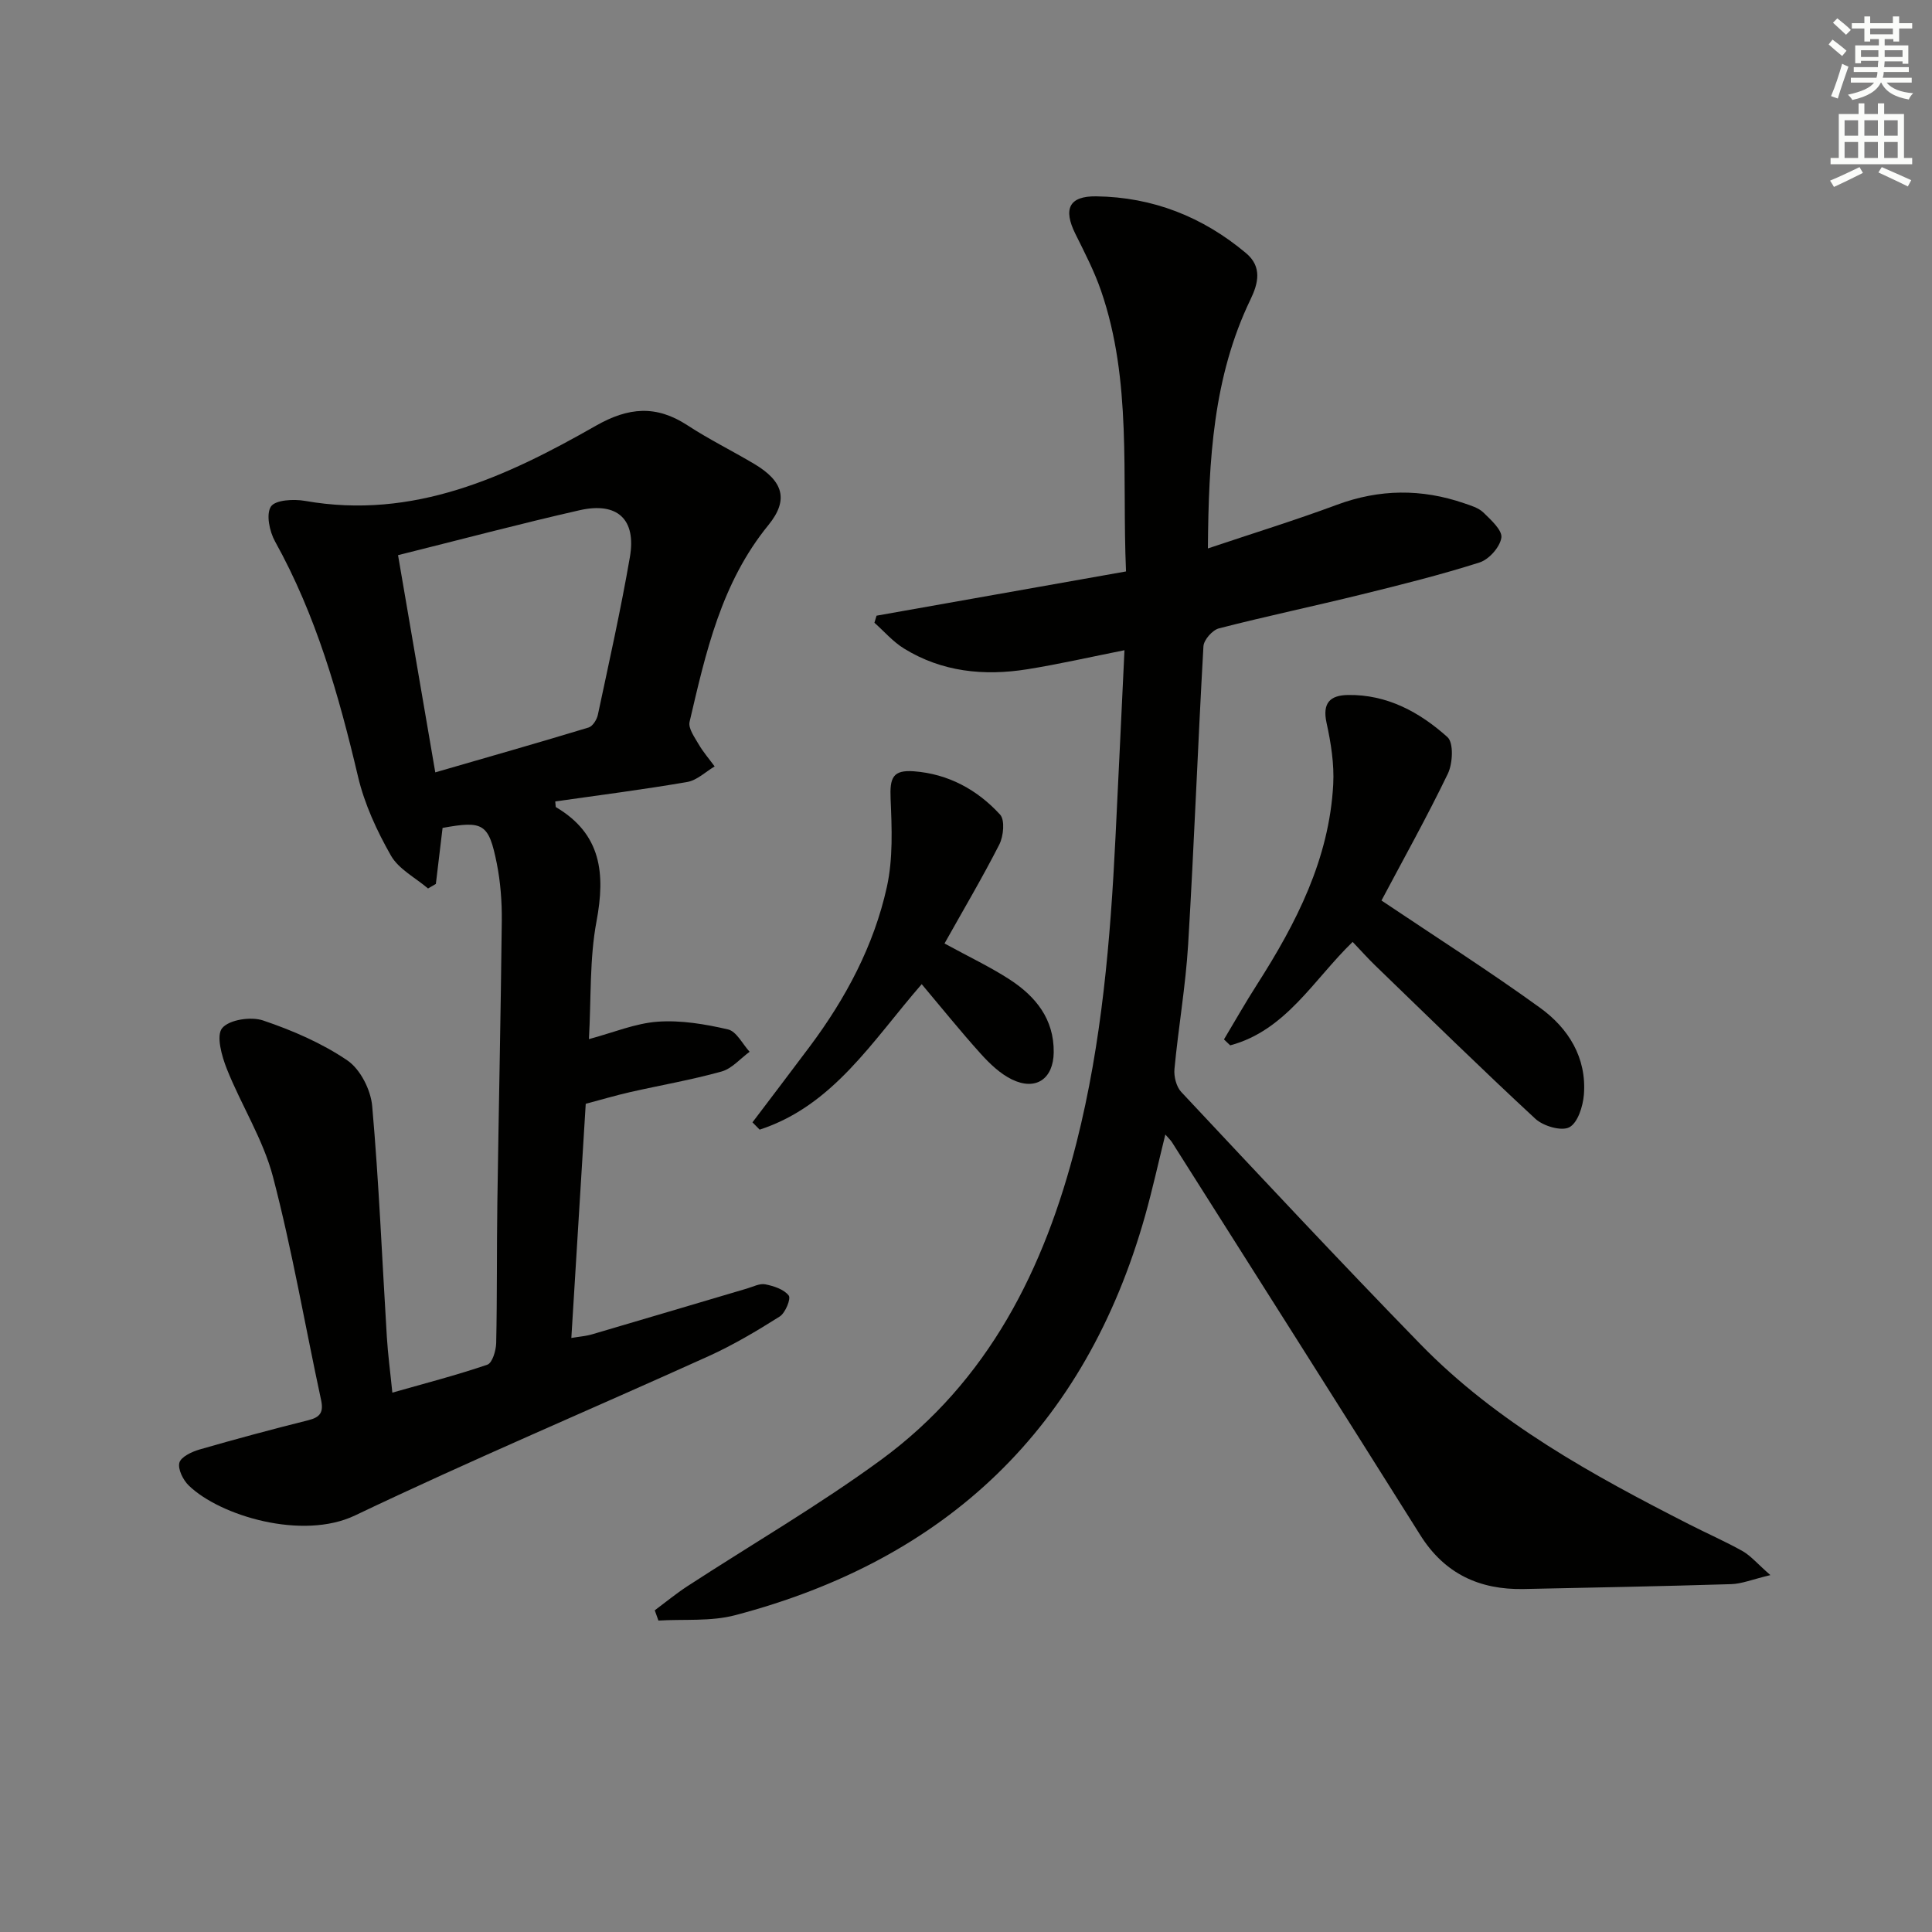
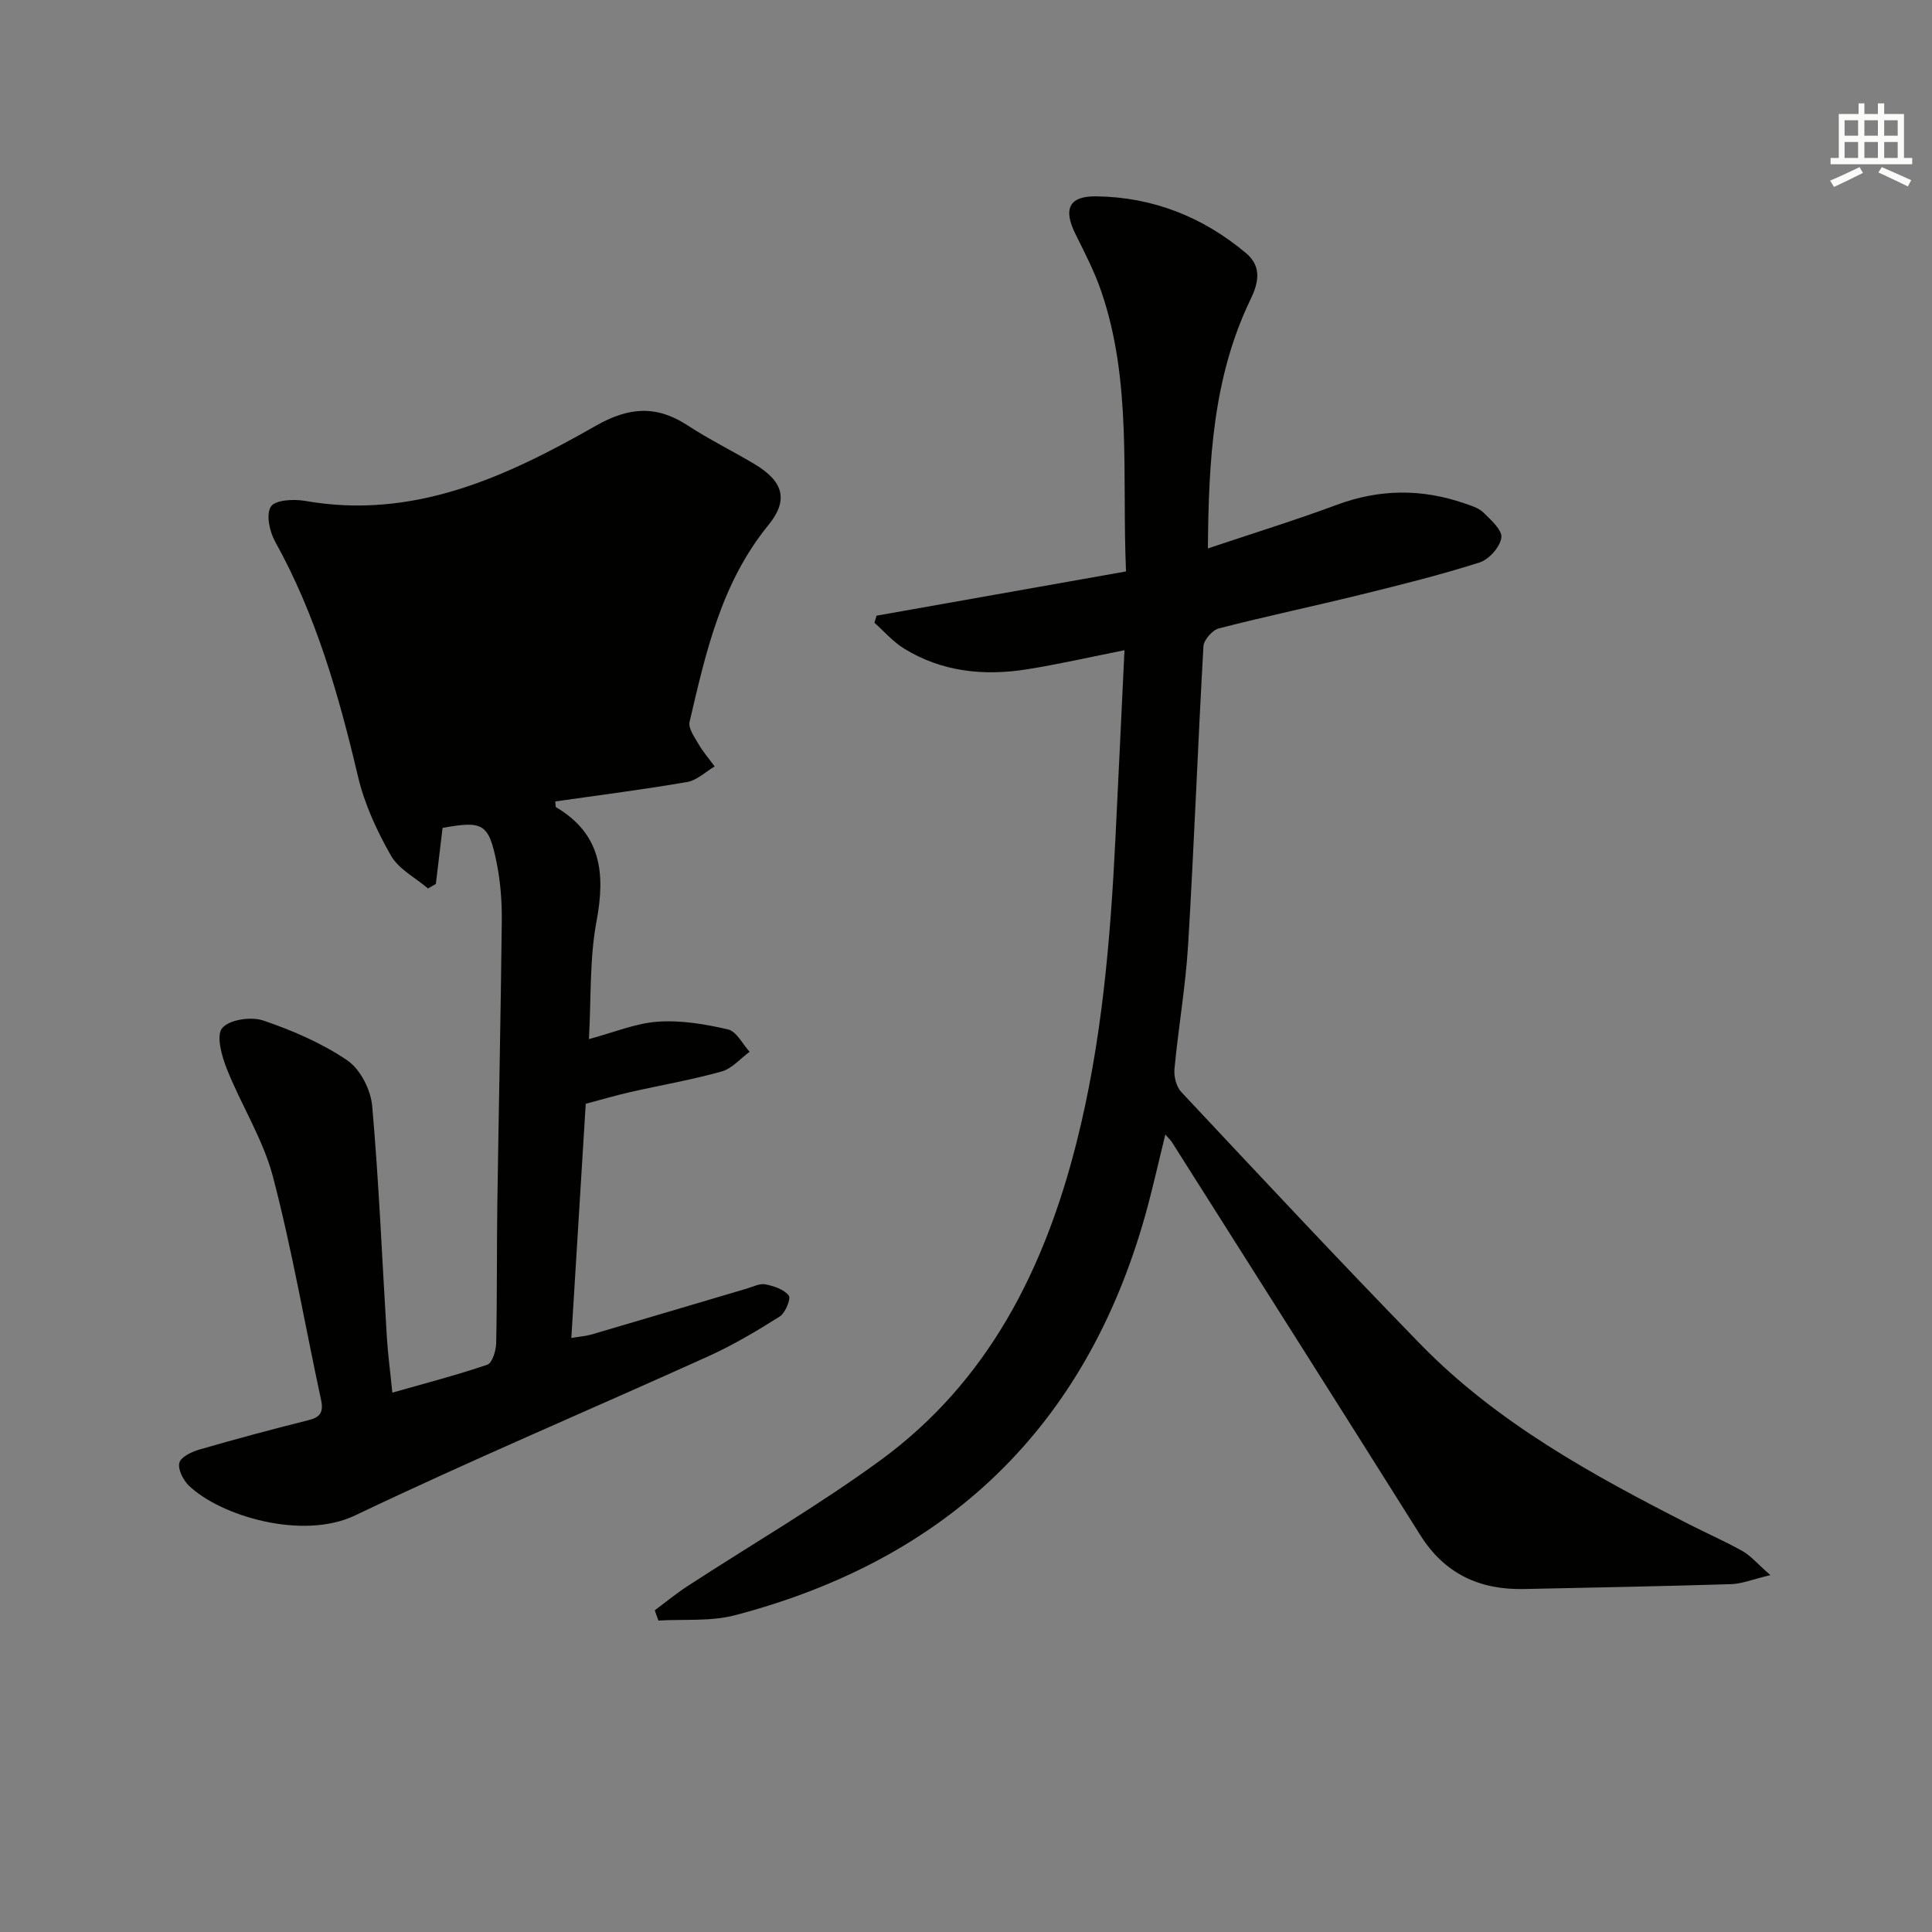
<svg xmlns="http://www.w3.org/2000/svg" enable-background="new 0 0 400 400" viewBox="0 0 400 400">
  <rect x="0" y="0" width="400" height="400" fill="#808080" stroke="none" />
  <g fill="#010100">
    <path d="m366.54 326.11c-3.78.9-5.93 1.81-8.12 1.87-14.3.44-28.62.71-42.92 1.01-9.16.19-16.4-3.14-21.43-11.14-17.07-27.17-34.27-54.26-51.43-81.37-.26-.41-.64-.75-1.37-1.59-1.45 5.85-2.66 11.38-4.19 16.82-12.38 43.89-41.06 71.18-84.88 82.7-5.04 1.33-10.57.79-15.88 1.11-.25-.71-.51-1.41-.76-2.12 2.24-1.67 4.41-3.46 6.74-4.98 13.36-8.7 27.21-16.74 40.06-26.14 22.27-16.3 33.9-39.54 40.53-65.75 5.25-20.75 7.01-41.91 8.06-63.17.63-12.76 1.23-25.51 1.86-38.74-6.99 1.39-13.54 2.89-20.16 3.95-8.93 1.42-17.63.55-25.5-4.31-2.27-1.4-4.09-3.53-6.11-5.33.15-.49.29-.97.44-1.46 17.11-3.03 34.22-6.07 51.65-9.16-.86-20.03 1.27-39.44-5.17-58.11-1.4-4.06-3.4-7.92-5.32-11.79-2.56-5.17-1.29-7.83 4.31-7.76 11.73.15 22.08 4.25 31.04 11.77 3.32 2.79 2.55 6.19.93 9.54-7.74 16.03-8.69 33.2-8.84 51.59 9.27-3.12 18.08-5.83 26.71-9.04 8.82-3.27 17.52-3.35 26.33-.32 1.4.48 2.99.94 4 1.92 1.57 1.53 3.95 3.68 3.72 5.22-.29 1.94-2.56 4.5-4.51 5.12-8.04 2.56-16.25 4.61-24.46 6.63-9.82 2.42-19.72 4.5-29.51 7.02-1.34.35-3.12 2.37-3.2 3.7-1.17 20.58-1.93 41.19-3.17 61.77-.52 8.61-2.02 17.15-2.83 25.74-.15 1.56.38 3.67 1.4 4.77 16.39 17.48 32.75 35 49.47 52.17 15.9 16.33 35.64 27.12 55.7 37.35 3.7 1.89 7.52 3.55 11.14 5.59 1.68.99 3.01 2.6 5.67 4.92z" />
-     <path d="m114.96 165.93c.1.87.06 1.13.14 1.18 9.41 5.56 10.26 13.74 8.4 23.65-1.46 7.76-1.09 15.87-1.57 24.38 5.08-1.36 9.61-3.28 14.25-3.61 4.81-.34 9.81.5 14.55 1.6 1.75.41 3 3.02 4.47 4.63-1.93 1.41-3.66 3.49-5.82 4.09-6.22 1.73-12.61 2.83-18.92 4.26-3.04.69-6.04 1.59-9.19 2.42-.99 16.09-1.97 31.96-2.98 48.48 1.65-.28 3.05-.38 4.36-.77 10.67-3.13 21.32-6.31 31.99-9.46 1.27-.37 2.65-1.11 3.82-.87 1.75.35 3.85 1.03 4.84 2.32.5.64-.7 3.6-1.87 4.34-4.76 3.01-9.65 5.91-14.77 8.23-24.37 11.03-49.03 21.44-73.16 32.96-10.88 5.19-27.96.08-34.43-6.21-1.17-1.14-2.28-3.38-1.93-4.71.32-1.21 2.57-2.27 4.15-2.73 7.48-2.16 15-4.18 22.55-6.07 2.49-.62 3.18-1.67 2.63-4.22-3.32-15.39-5.97-30.95-9.95-46.16-2.03-7.75-6.56-14.82-9.56-22.36-1.06-2.66-2.24-6.91-.96-8.44 1.46-1.76 5.97-2.43 8.48-1.58 6.08 2.06 12.16 4.68 17.44 8.27 2.69 1.83 4.85 6.11 5.14 9.47 1.4 15.88 2.05 31.83 3.03 47.75.22 3.63.71 7.25 1.14 11.56 6.82-1.94 13.33-3.62 19.67-5.79 1.03-.35 1.79-2.91 1.83-4.46.21-9.66.1-19.33.24-28.99.28-19.47.71-38.95.92-58.42.04-3.96-.26-8-1.03-11.88-1.67-8.32-2.8-8.91-11.23-7.38-.46 3.85-.93 7.73-1.39 11.6-.54.31-1.08.63-1.62.94-2.62-2.24-6.08-4-7.68-6.81-2.91-5.11-5.48-10.67-6.82-16.37-3.98-16.87-8.68-33.39-17.17-48.66-1.15-2.06-1.9-5.64-.86-7.23.9-1.38 4.71-1.59 7.04-1.18 22.47 3.96 41.66-4.96 60.23-15.55 6.77-3.86 12.51-4.32 18.98-.09 4.45 2.91 9.25 5.27 13.82 7.99 5.94 3.54 7.24 7.37 2.93 12.66-9.76 11.96-12.96 26.35-16.32 40.74-.31 1.34 1.03 3.18 1.87 4.63.95 1.63 2.2 3.07 3.32 4.6-1.88 1.11-3.65 2.87-5.67 3.22-9.09 1.57-18.23 2.73-27.33 4.03zm-32.55-50.99c2.55 14.87 5.05 29.46 7.71 44.97 11.15-3.23 21.48-6.17 31.75-9.29.84-.26 1.7-1.63 1.91-2.62 2.31-10.86 4.74-21.71 6.63-32.65 1.36-7.84-2.58-11.49-10.42-9.71-12.25 2.78-24.41 6.02-37.58 9.3z" />
-     <path d="m286.02 186.44c11.2 7.53 22.26 14.56 32.86 22.23 5.84 4.23 9.64 10.29 9.05 17.94-.19 2.43-1.27 5.86-3.02 6.78-1.63.86-5.39-.24-7.03-1.76-11.23-10.39-22.16-21.11-33.17-31.75-1.54-1.49-2.97-3.1-4.66-4.87-8.07 7.81-13.83 18.35-25.35 21.42-.43-.41-.86-.82-1.29-1.23 2.28-3.8 4.46-7.66 6.85-11.38 8.14-12.73 14.95-26 15.77-41.44.22-4.21-.47-8.56-1.38-12.71-.9-4.12.71-5.72 4.43-5.78 8.11-.13 14.85 3.56 20.6 8.72 1.31 1.18 1.1 5.44.09 7.56-4.39 9.1-9.33 17.93-13.75 26.27z" />
-     <path d="m195.55 195.34c5.11 2.79 9.48 4.85 13.5 7.46 5.37 3.49 9.19 8.18 9.11 15.07-.06 5.49-3.69 8.03-8.65 5.62-2.44-1.19-4.59-3.25-6.45-5.31-4.21-4.67-8.15-9.57-12.23-14.42-10.18 11.69-18.3 25.15-33.55 30.12-.5-.5-1-1.01-1.49-1.51 3.97-5.25 7.96-10.48 11.9-15.75 7.44-9.96 13.24-20.84 15.92-32.96 1.3-5.87 1.04-12.18.78-18.26-.19-4.4.45-6.04 4.85-5.71 7.09.54 13.11 3.81 17.82 8.97 1.03 1.13.71 4.47-.17 6.2-3.53 6.92-7.5 13.62-11.34 20.48z" />
+     <path d="m114.96 165.93c.1.87.06 1.13.14 1.18 9.41 5.56 10.26 13.74 8.4 23.65-1.46 7.76-1.09 15.87-1.57 24.38 5.08-1.36 9.61-3.28 14.25-3.61 4.81-.34 9.81.5 14.55 1.6 1.75.41 3 3.02 4.47 4.63-1.93 1.41-3.66 3.49-5.82 4.09-6.22 1.73-12.61 2.83-18.92 4.26-3.04.69-6.04 1.59-9.19 2.42-.99 16.09-1.97 31.96-2.98 48.48 1.65-.28 3.05-.38 4.36-.77 10.67-3.13 21.32-6.31 31.99-9.46 1.27-.37 2.65-1.11 3.82-.87 1.75.35 3.85 1.03 4.84 2.32.5.64-.7 3.6-1.87 4.34-4.76 3.01-9.65 5.91-14.77 8.23-24.37 11.03-49.03 21.44-73.16 32.96-10.88 5.19-27.96.08-34.43-6.21-1.17-1.14-2.28-3.38-1.93-4.71.32-1.21 2.57-2.27 4.15-2.73 7.48-2.16 15-4.18 22.55-6.07 2.49-.62 3.18-1.67 2.63-4.22-3.32-15.39-5.97-30.95-9.95-46.16-2.03-7.75-6.56-14.82-9.56-22.36-1.06-2.66-2.24-6.91-.96-8.44 1.46-1.76 5.97-2.43 8.48-1.58 6.08 2.06 12.16 4.68 17.44 8.27 2.69 1.83 4.85 6.11 5.14 9.47 1.4 15.88 2.05 31.83 3.03 47.75.22 3.63.71 7.25 1.14 11.56 6.82-1.94 13.33-3.62 19.67-5.79 1.03-.35 1.79-2.91 1.83-4.46.21-9.66.1-19.33.24-28.99.28-19.47.71-38.95.92-58.42.04-3.96-.26-8-1.03-11.88-1.67-8.32-2.8-8.91-11.23-7.38-.46 3.85-.93 7.73-1.39 11.6-.54.31-1.08.63-1.62.94-2.62-2.24-6.08-4-7.68-6.81-2.91-5.11-5.48-10.67-6.82-16.37-3.98-16.87-8.68-33.39-17.17-48.66-1.15-2.06-1.9-5.64-.86-7.23.9-1.38 4.71-1.59 7.04-1.18 22.47 3.96 41.66-4.96 60.23-15.55 6.77-3.86 12.51-4.32 18.98-.09 4.45 2.91 9.25 5.27 13.82 7.99 5.94 3.54 7.24 7.37 2.93 12.66-9.76 11.96-12.96 26.35-16.32 40.74-.31 1.34 1.03 3.18 1.87 4.63.95 1.63 2.2 3.07 3.32 4.6-1.88 1.11-3.65 2.87-5.67 3.22-9.09 1.57-18.23 2.73-27.33 4.03zm-32.55-50.99z" />
  </g>
-   <path d="m378.6 9.2.8-1c.9.7 1.9 1.4 2.9 2.3l-.9 1.1c-1.1-.9-2-1.7-2.8-2.4zm.5 10.7c.9-2.1 1.6-4.3 2.3-6.7.4.2.8.4 1.3.6-.7 2.1-1.5 4.2-2.2 6.6zm.4-15.2.9-.9c1 .8 2 1.6 2.8 2.4l-1 1c-1-.9-1.9-1.8-2.7-2.5zm12.5-1.3h1.2v1.4h2.7v1.1h-2.7v2.7h-1.2v-.5h-1.8v1.3h4.9v3.8h-1.2v-.5h-3.7c0 .4-.1.9-.1 1.2h5.1v1h-5.2c0 .5-.1.9-.2 1.2h6v1h-5.2c1.1 1.3 2.9 2 5.5 2.2-.4.4-.7.8-.9 1.3-2.9-.5-4.8-1.6-5.7-3.5h-.1c-.8 1.7-2.7 2.9-5.9 3.6-.2-.4-.6-.8-.9-1.1 2.8-.6 4.6-1.4 5.4-2.5h-4.8v-1h5.3c.1-.3.2-.7.2-1.2h-4.9v-1h5c0-.4 0-.8.1-1.3h-3.6v.5h-1.2v-3.7h4.9v-1.3h-1.8v.5h-1.2v-2.7h-2.6v-1.1h2.6v-1.4h1.2v1.4h4.7v-1.4zm-6.7 8.4h3.6c0-.4 0-.9 0-1.4h-3.6zm1.9-4.7h4.7v-1.2h-4.7zm6.7 3.3h-3.7v1.4h3.7z" fill="#fbfcfa" />
  <path d="m384.7 21.4h1.3v2.2h2.8v-2.2h1.3v2.2h4.1v9.1h1.7v1.3h-16.9v-1.3h1.7v-9.1h4.1v-2.2zm.3 13.2.7 1.2c-1.8.9-3.8 1.9-6 2.9-.2-.4-.5-.8-.8-1.3 2.4-1 4.4-2 6.1-2.8zm-3.1-6.5h2.8v-3.2h-2.8zm0 4.6h2.8v-3.3h-2.8zm4.1-4.6h2.8v-3.2h-2.8zm0 4.6h2.8v-3.3h-2.8v3.2zm3.6 1.9c2.1.9 4.1 1.8 6.1 2.7l-.7 1.3c-2.2-1.1-4.2-2-6.1-2.9zm3.3-9.7h-2.8v3.2h2.8zm-2.8 7.8h2.8v-3.3h-2.8z" fill="#fbfcfa" />
</svg>